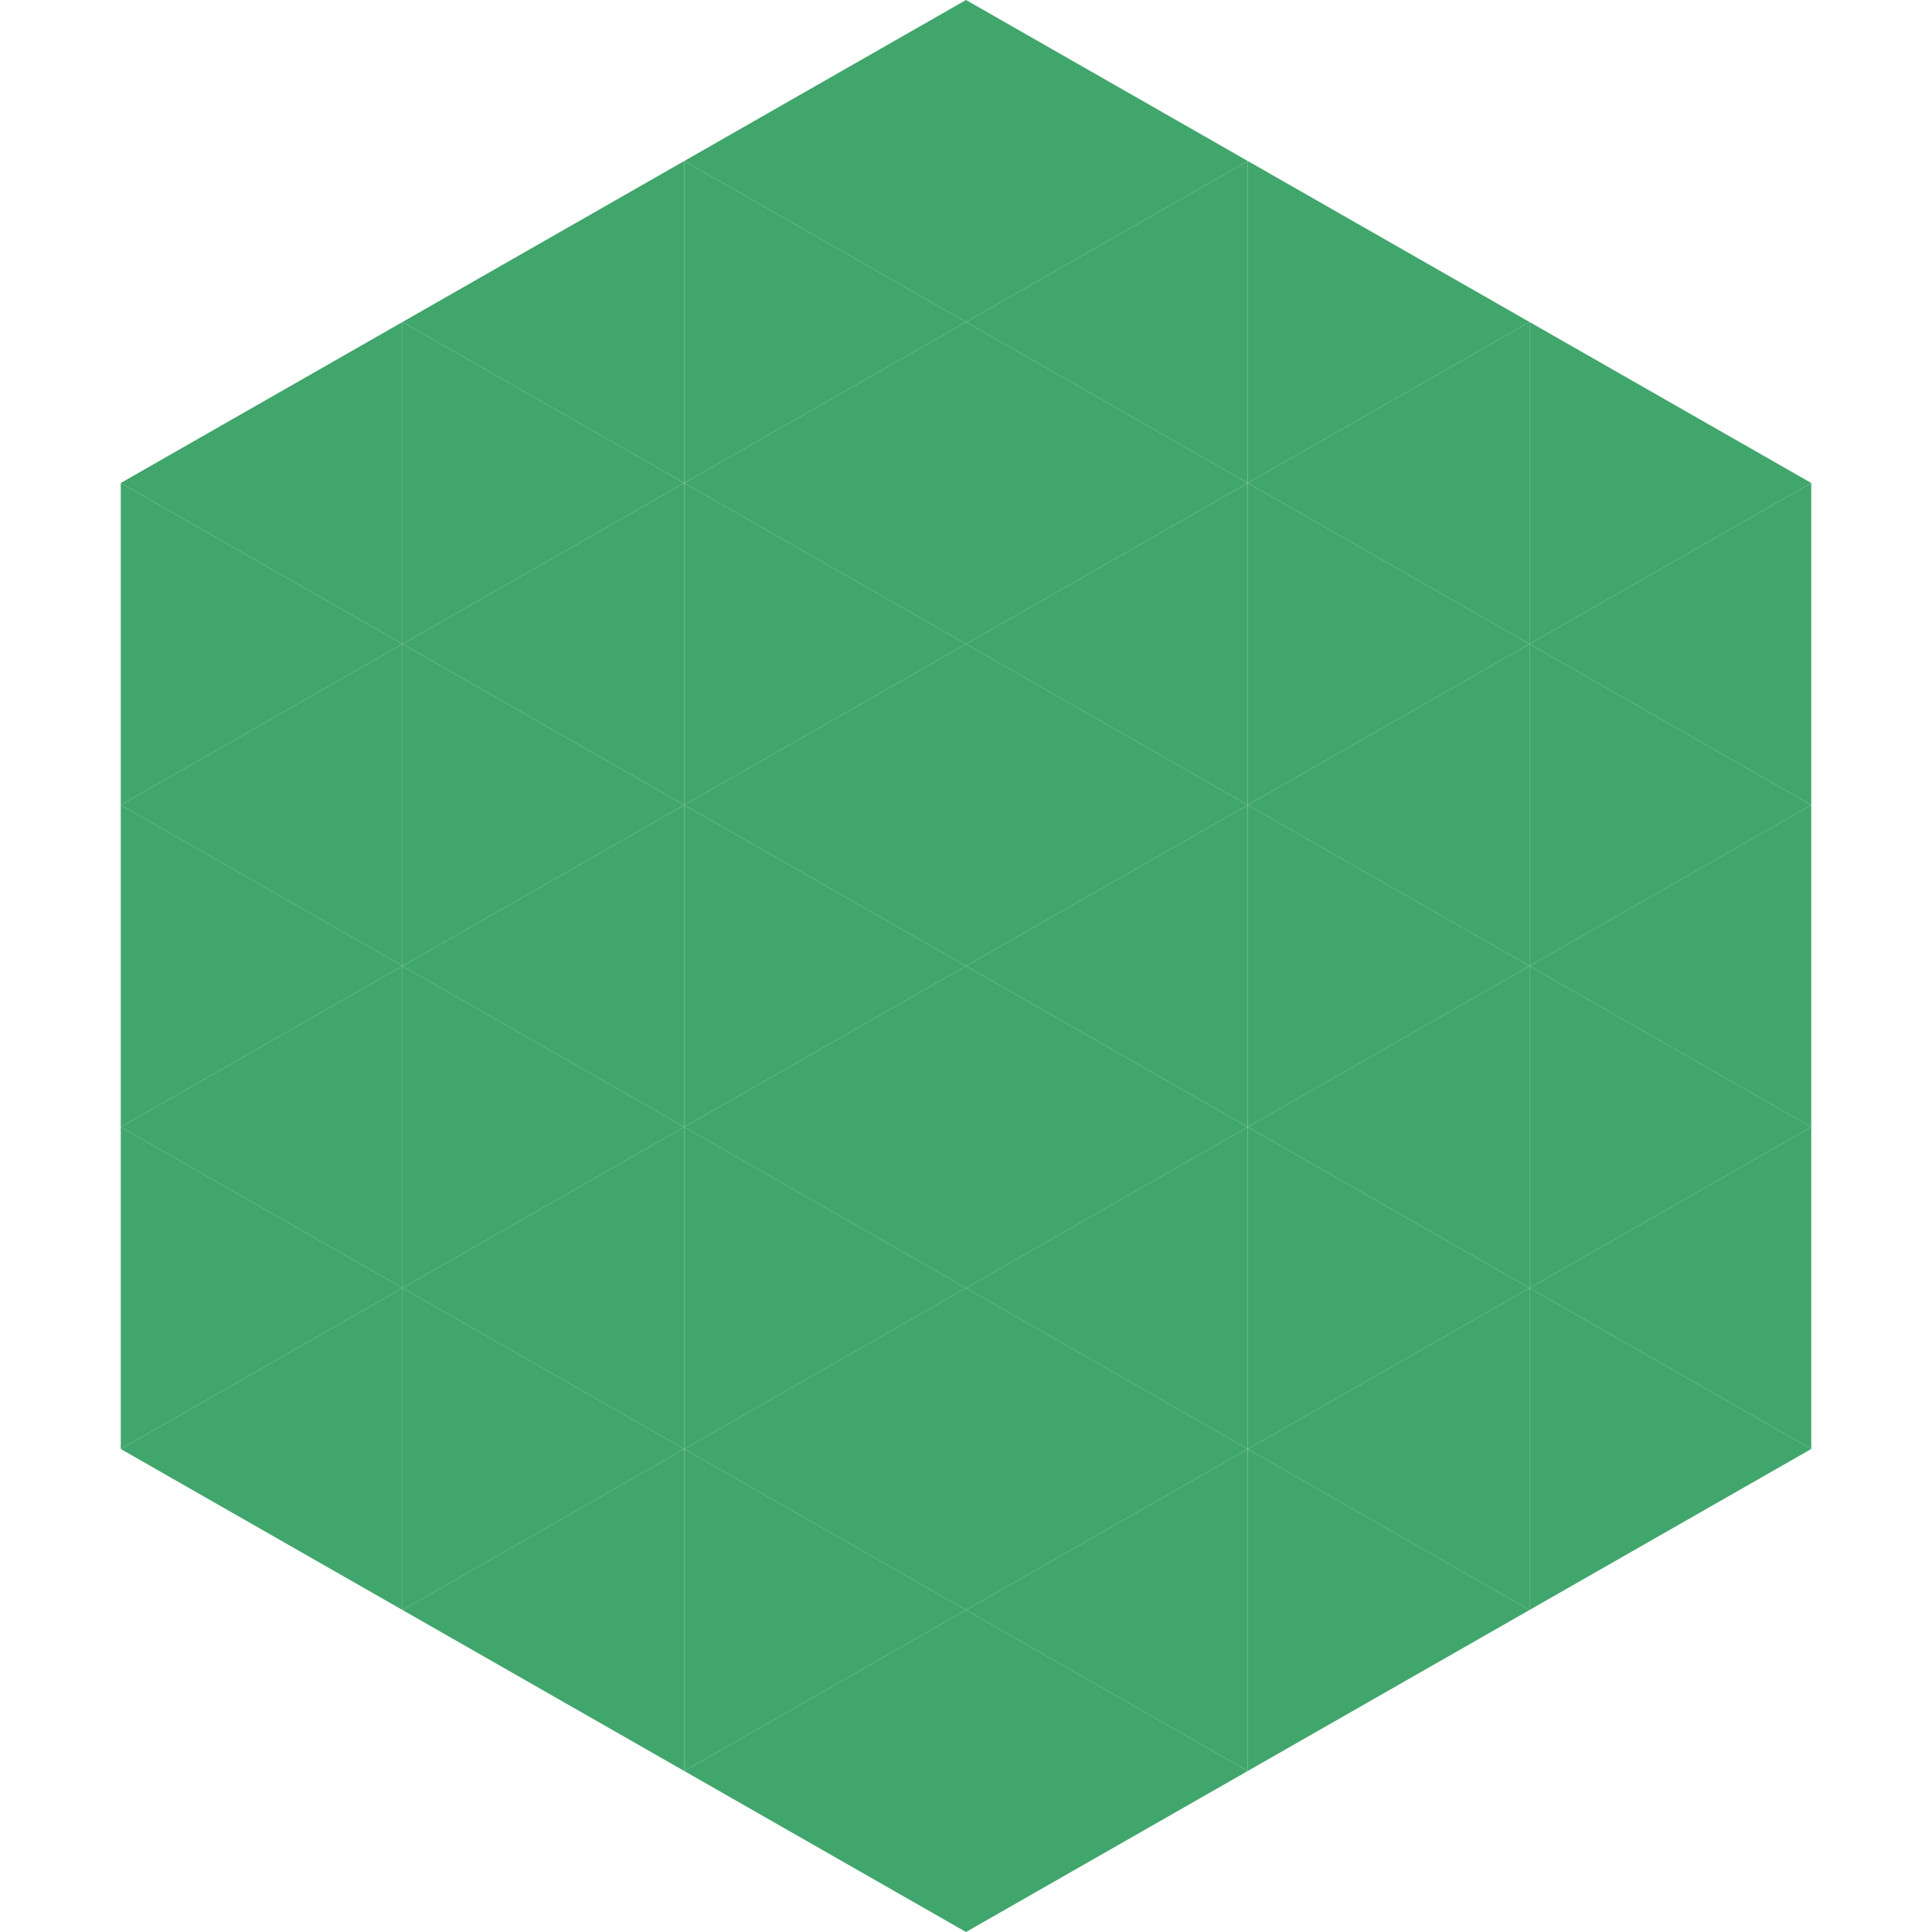
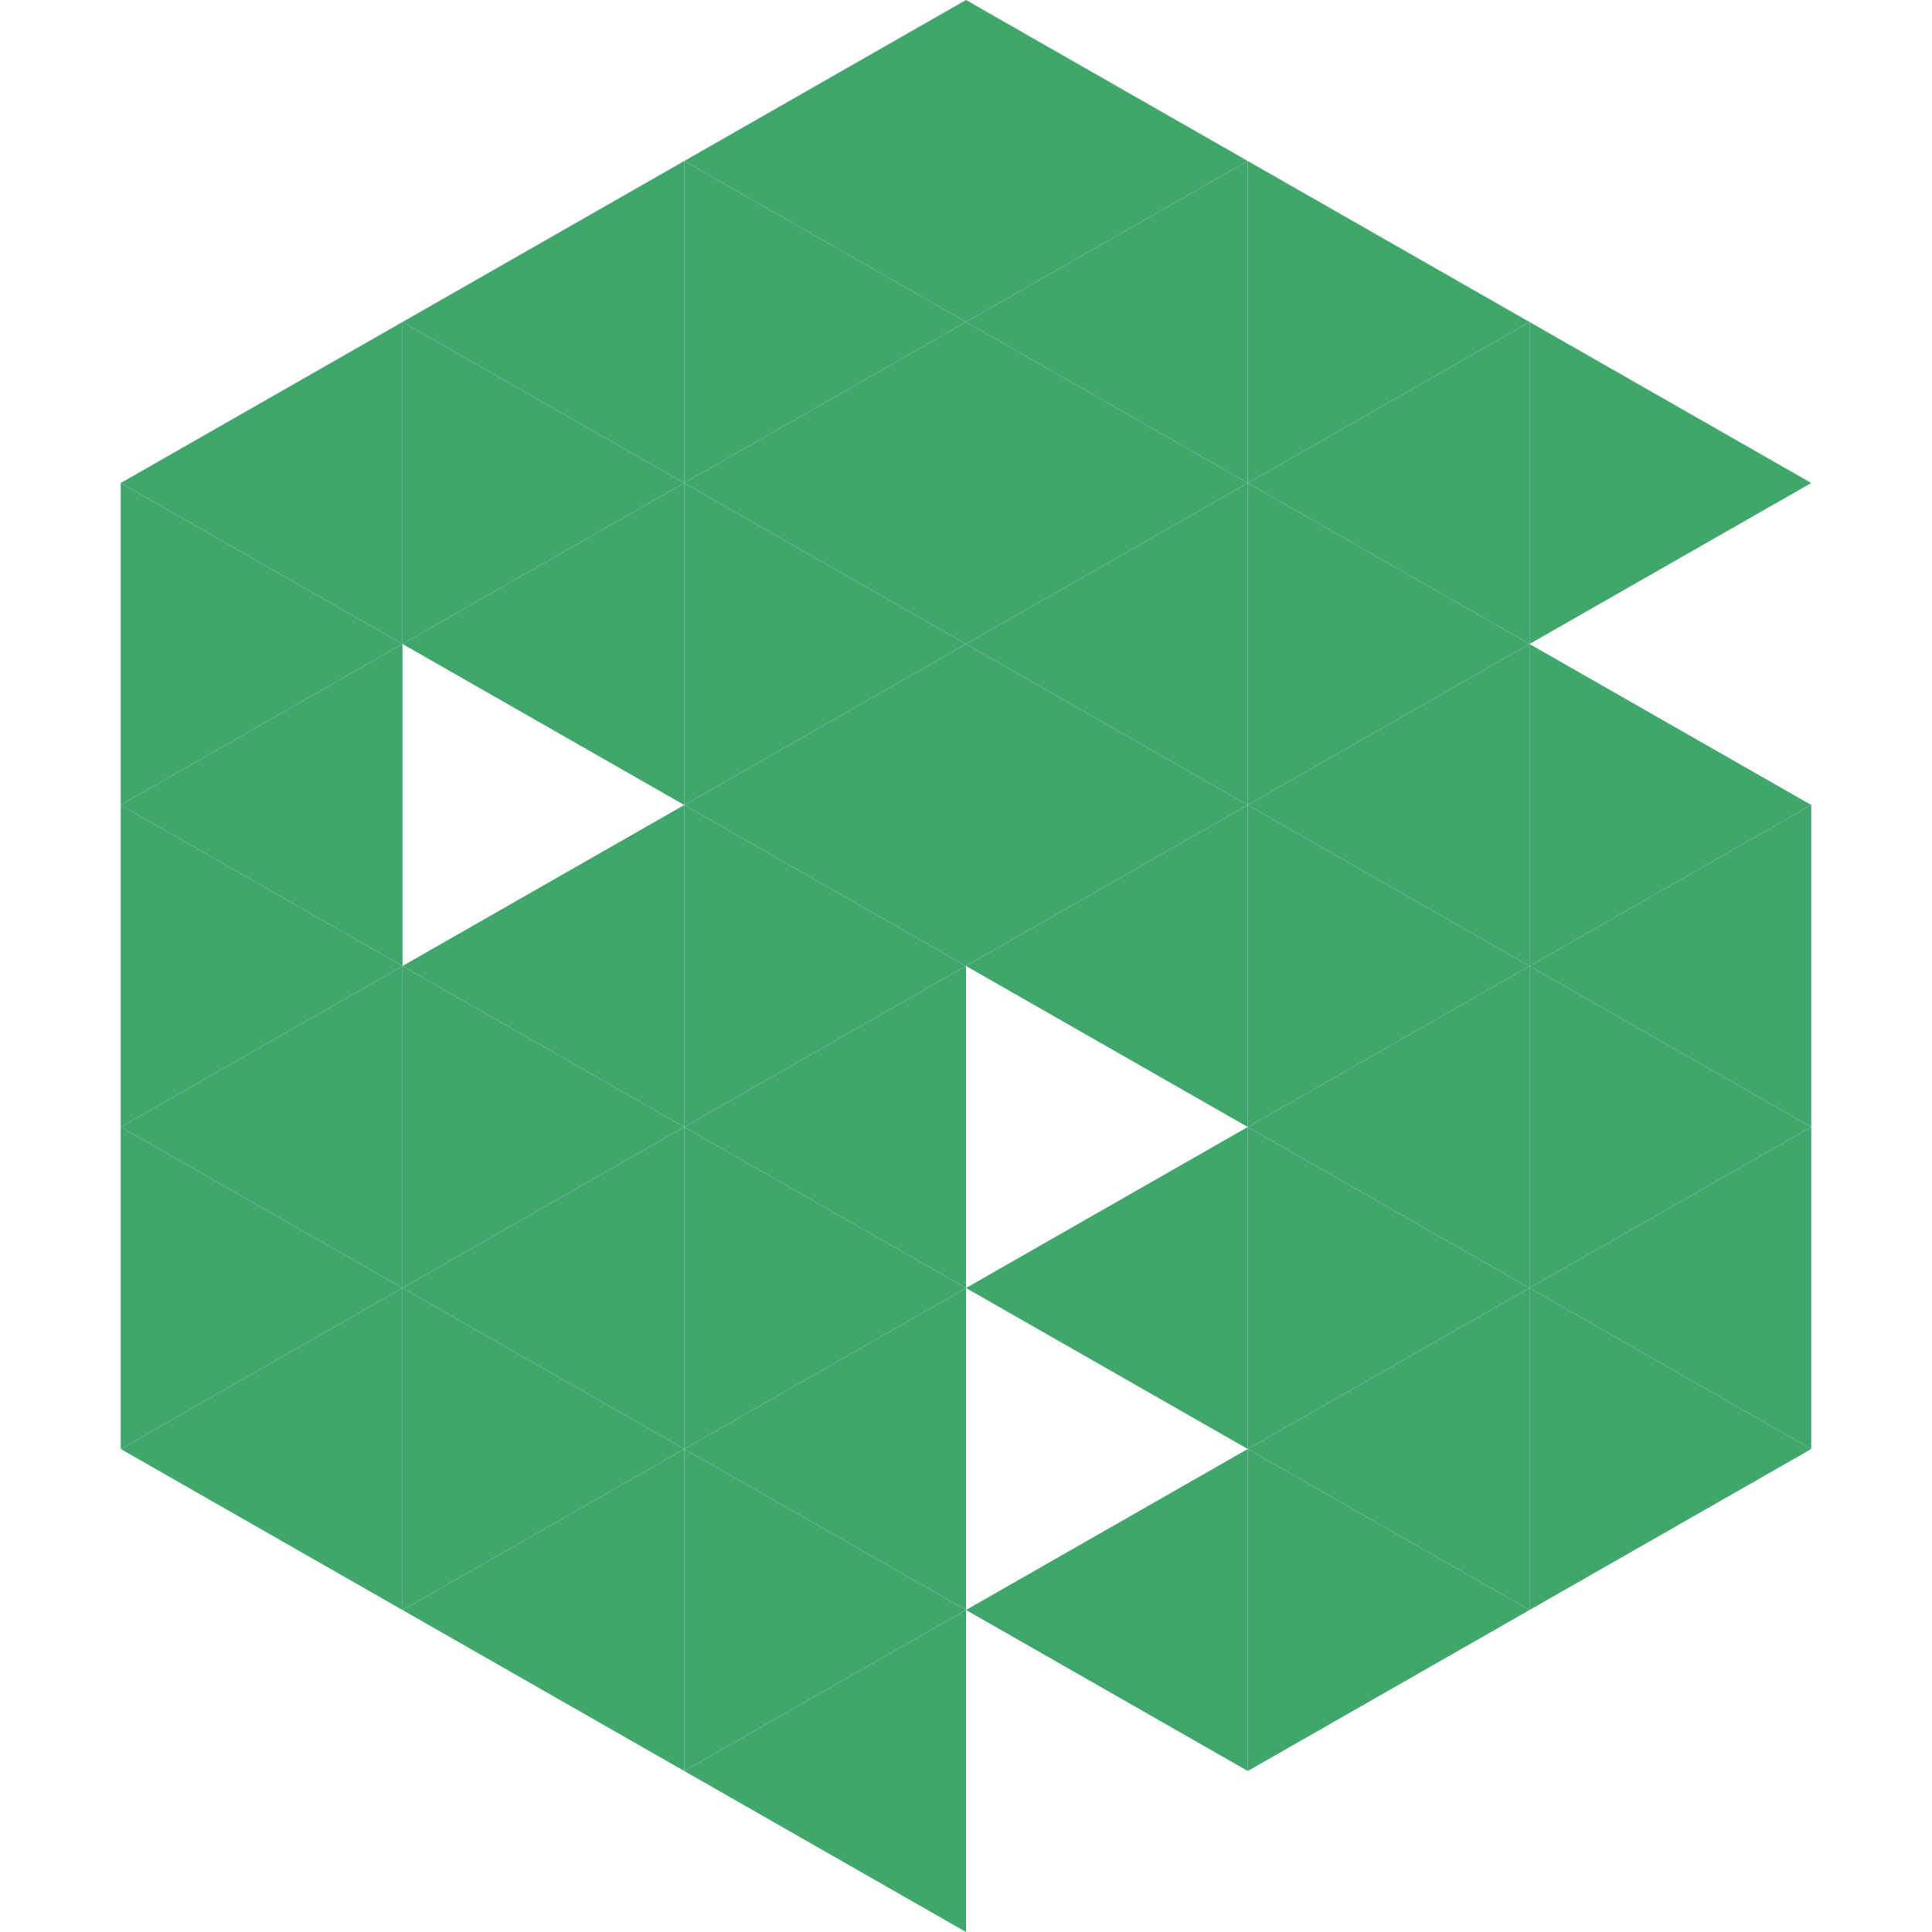
<svg xmlns="http://www.w3.org/2000/svg" width="240" height="240">
  <polygon points="50,40 15,60 50,80" style="fill:rgb(65,166,108)" />
  <polygon points="190,40 225,60 190,80" style="fill:rgb(65,166,108)" />
  <polygon points="15,60 50,80 15,100" style="fill:rgb(65,166,108)" />
-   <polygon points="225,60 190,80 225,100" style="fill:rgb(65,166,108)" />
  <polygon points="50,80 15,100 50,120" style="fill:rgb(65,166,108)" />
  <polygon points="190,80 225,100 190,120" style="fill:rgb(65,166,108)" />
  <polygon points="15,100 50,120 15,140" style="fill:rgb(65,166,108)" />
  <polygon points="225,100 190,120 225,140" style="fill:rgb(65,166,108)" />
  <polygon points="50,120 15,140 50,160" style="fill:rgb(65,166,108)" />
  <polygon points="190,120 225,140 190,160" style="fill:rgb(65,166,108)" />
  <polygon points="15,140 50,160 15,180" style="fill:rgb(65,166,108)" />
  <polygon points="225,140 190,160 225,180" style="fill:rgb(65,166,108)" />
  <polygon points="50,160 15,180 50,200" style="fill:rgb(65,166,108)" />
  <polygon points="190,160 225,180 190,200" style="fill:rgb(65,166,108)" />
  <polygon points="15,180 50,200 15,220" style="fill:rgb(255,255,255); fill-opacity:0" />
  <polygon points="225,180 190,200 225,220" style="fill:rgb(255,255,255); fill-opacity:0" />
  <polygon points="50,0 85,20 50,40" style="fill:rgb(255,255,255); fill-opacity:0" />
  <polygon points="190,0 155,20 190,40" style="fill:rgb(255,255,255); fill-opacity:0" />
  <polygon points="85,20 50,40 85,60" style="fill:rgb(65,166,108)" />
  <polygon points="155,20 190,40 155,60" style="fill:rgb(65,166,108)" />
  <polygon points="50,40 85,60 50,80" style="fill:rgb(65,166,108)" />
  <polygon points="190,40 155,60 190,80" style="fill:rgb(65,166,108)" />
  <polygon points="85,60 50,80 85,100" style="fill:rgb(65,166,108)" />
  <polygon points="155,60 190,80 155,100" style="fill:rgb(65,166,108)" />
-   <polygon points="50,80 85,100 50,120" style="fill:rgb(65,166,108)" />
  <polygon points="190,80 155,100 190,120" style="fill:rgb(65,166,108)" />
  <polygon points="85,100 50,120 85,140" style="fill:rgb(65,166,108)" />
  <polygon points="155,100 190,120 155,140" style="fill:rgb(65,166,108)" />
  <polygon points="50,120 85,140 50,160" style="fill:rgb(65,166,108)" />
  <polygon points="190,120 155,140 190,160" style="fill:rgb(65,166,108)" />
  <polygon points="85,140 50,160 85,180" style="fill:rgb(65,166,108)" />
  <polygon points="155,140 190,160 155,180" style="fill:rgb(65,166,108)" />
  <polygon points="50,160 85,180 50,200" style="fill:rgb(65,166,108)" />
  <polygon points="190,160 155,180 190,200" style="fill:rgb(65,166,108)" />
  <polygon points="85,180 50,200 85,220" style="fill:rgb(65,166,108)" />
  <polygon points="155,180 190,200 155,220" style="fill:rgb(65,166,108)" />
  <polygon points="120,0 85,20 120,40" style="fill:rgb(65,166,108)" />
  <polygon points="120,0 155,20 120,40" style="fill:rgb(65,166,108)" />
  <polygon points="85,20 120,40 85,60" style="fill:rgb(65,166,108)" />
  <polygon points="155,20 120,40 155,60" style="fill:rgb(65,166,108)" />
  <polygon points="120,40 85,60 120,80" style="fill:rgb(65,166,108)" />
  <polygon points="120,40 155,60 120,80" style="fill:rgb(65,166,108)" />
  <polygon points="85,60 120,80 85,100" style="fill:rgb(65,166,108)" />
  <polygon points="155,60 120,80 155,100" style="fill:rgb(65,166,108)" />
  <polygon points="120,80 85,100 120,120" style="fill:rgb(65,166,108)" />
  <polygon points="120,80 155,100 120,120" style="fill:rgb(65,166,108)" />
  <polygon points="85,100 120,120 85,140" style="fill:rgb(65,166,108)" />
  <polygon points="155,100 120,120 155,140" style="fill:rgb(65,166,108)" />
  <polygon points="120,120 85,140 120,160" style="fill:rgb(65,166,108)" />
-   <polygon points="120,120 155,140 120,160" style="fill:rgb(65,166,108)" />
  <polygon points="85,140 120,160 85,180" style="fill:rgb(65,166,108)" />
  <polygon points="155,140 120,160 155,180" style="fill:rgb(65,166,108)" />
  <polygon points="120,160 85,180 120,200" style="fill:rgb(65,166,108)" />
-   <polygon points="120,160 155,180 120,200" style="fill:rgb(65,166,108)" />
  <polygon points="85,180 120,200 85,220" style="fill:rgb(65,166,108)" />
  <polygon points="155,180 120,200 155,220" style="fill:rgb(65,166,108)" />
  <polygon points="120,200 85,220 120,240" style="fill:rgb(65,166,108)" />
-   <polygon points="120,200 155,220 120,240" style="fill:rgb(65,166,108)" />
  <polygon points="85,220 120,240 85,260" style="fill:rgb(255,255,255); fill-opacity:0" />
  <polygon points="155,220 120,240 155,260" style="fill:rgb(255,255,255); fill-opacity:0" />
</svg>